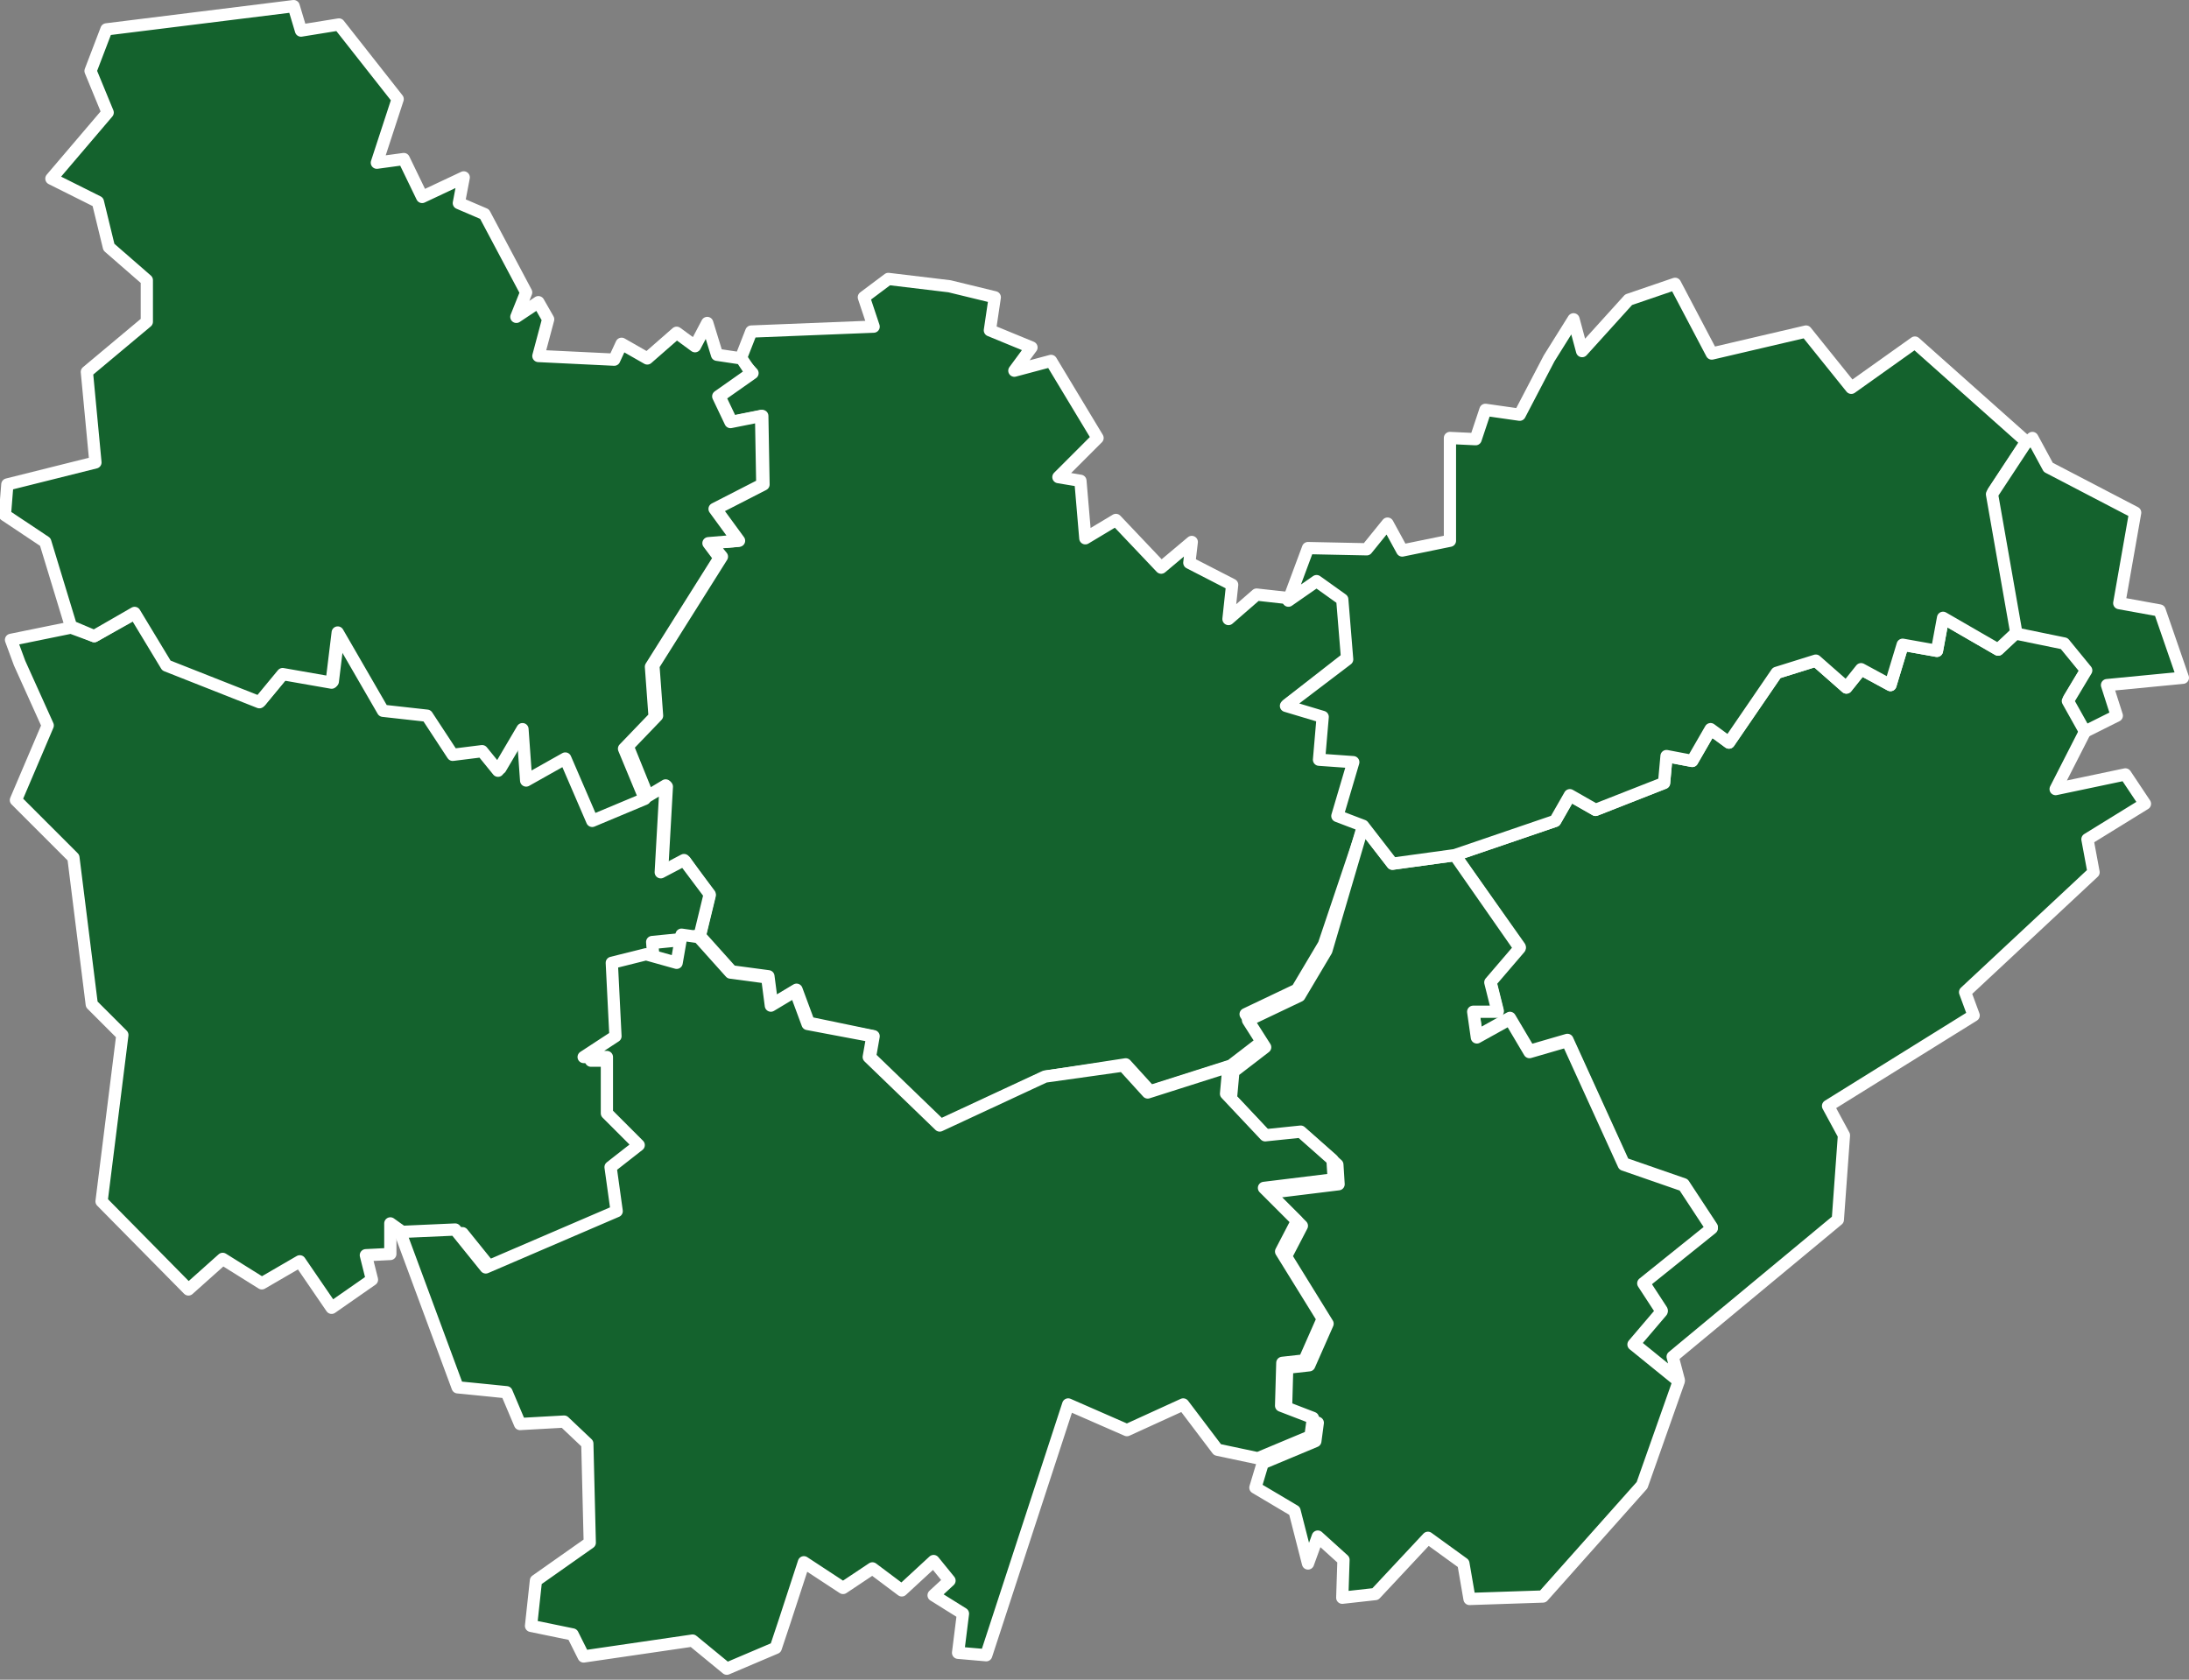
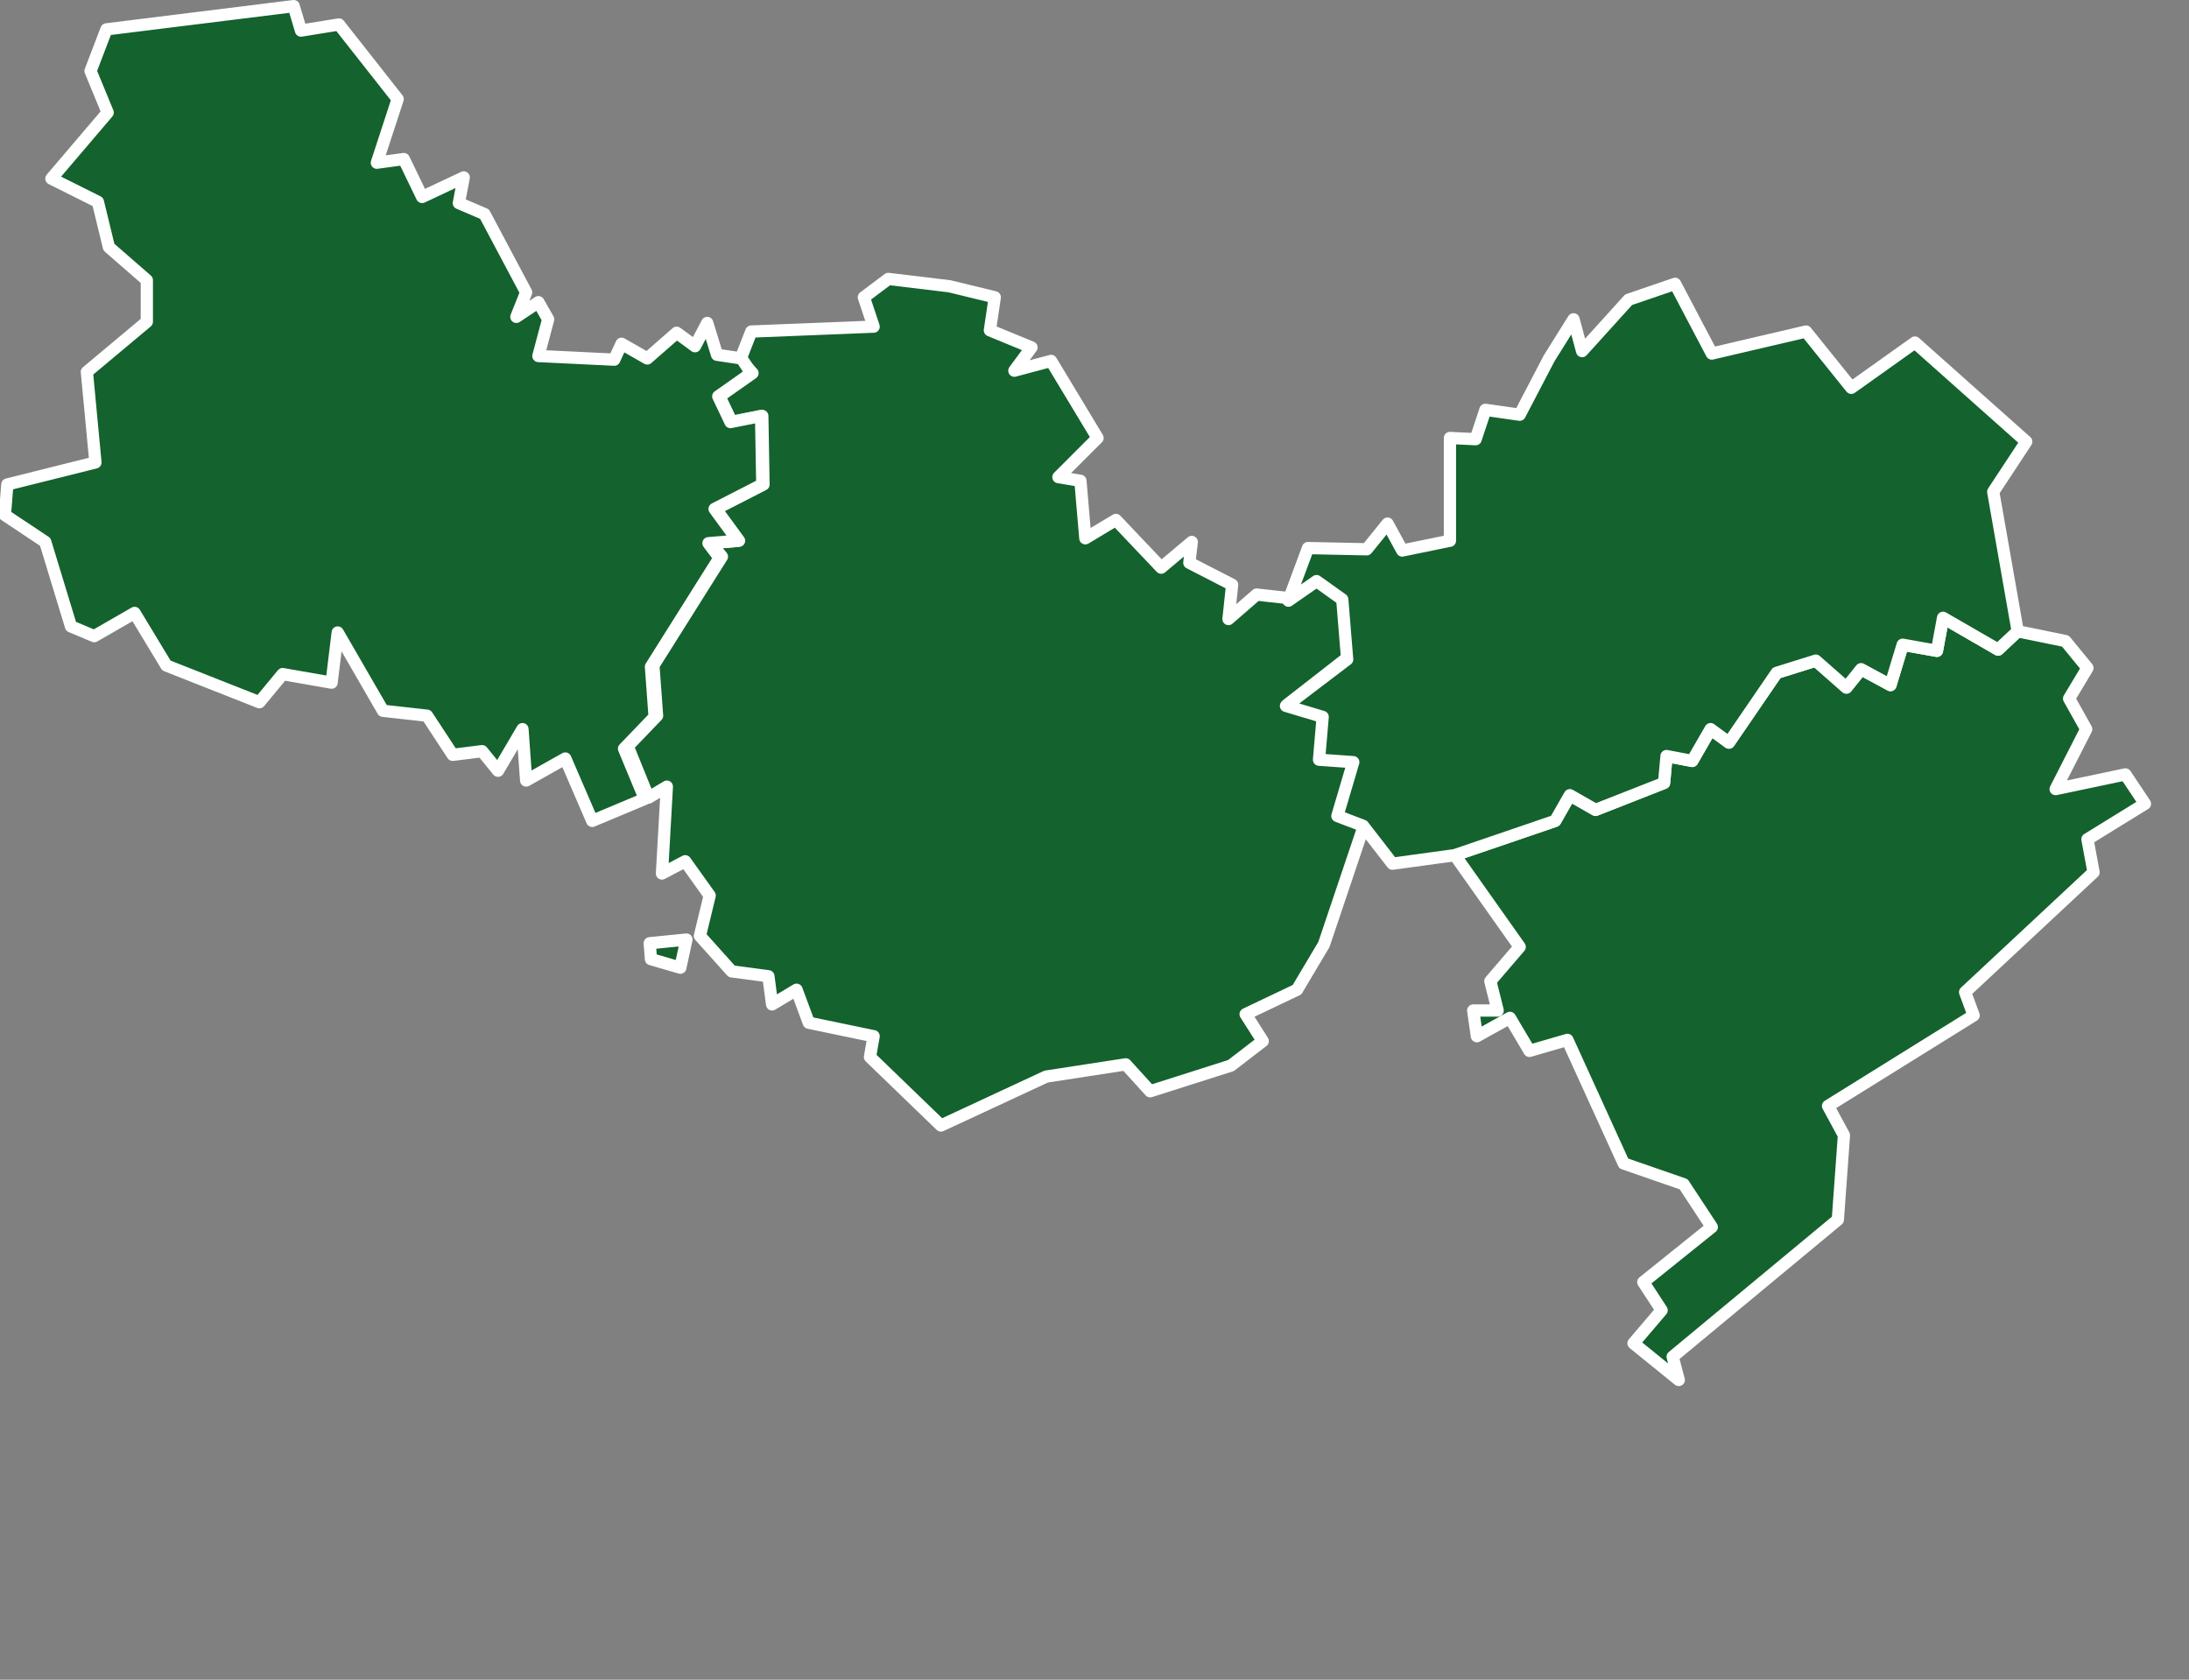
<svg xmlns="http://www.w3.org/2000/svg" version="1.1" id="Calque_1" x="0px" y="0px" viewBox="0 0 178.9 137.3" style="enable-background:new 0 0 178.9 137.3;" xml:space="preserve">
  <rect x="0" y="0" width="178.9" height="137.3" fill="#808080" stroke="none" />
  <style type="text/css">
	.st0{fill:#14622D;stroke:#FFFFFF;stroke-linecap:round;stroke-linejoin:round;}
</style>
  <path id="FR-21" class="st0" d="M53.2,78.4l-0.1-1.3l3-0.3l0,0l-0.5,2.3L53.2,78.4z M60.5,29.4l0.9-2.3l10-0.4l-0.8-2.4l2-1.5l5,0.6  l0,0l3.7,0.9l-0.4,2.7l3.4,1.4l-1.4,1.9l3-0.8l3.8,6.3l-3.2,3.2l1.8,0.3l0.4,4.7l2.5-1.5l3.7,3.9l2.5-2.1l-0.2,1.7l3.5,1.8l-0.3,2.8  l2.3-2l2.7,0.3l0,0l2.3-1.6l2.1,1.5l0.4,4.9l-5,3.9l3,0.9l-0.3,3.5l2.8,0.2l-1.3,4.4l2.1,0.8l0,0l-3.3,9.8l-2.2,3.7l-4.2,2l1.4,2.2  l-2.6,2l0,0l-6.6,2.1l-2-2.2L85.5,88l-8.6,4l-5.8-5.6l0.3-1.7l-5.3-1.1l-1-2.7l-2,1.2l-0.3-2.3l-3-0.4l-2.6-2.9l0,0l0.8-3.3l-2-2.8  l-1.9,1l0.4-7.1l-1.5,0.9l0,0l-1.7-4.2l2.4-2.5l-0.3-4.1l5.6-8.9l-0.9-1.1l2.3-0.2l-1.9-2.6l3.9-2l-0.1-5.6l-2.5,0.5l-1-2.1l2.7-1.9  L60.5,29.4z" />
  <path id="FR-25" class="st0" d="M118.9,69.9l8.2-2.8l1.2-2.1l2.1,1.2l5.6-2.2l0.2-2.2l2.1,0.4l1.5-2.6l1.5,1.1l3.9-5.7l3.2-1  l2.5,2.2l1.2-1.5l2.4,1.3l1-3.3l2.8,0.5l0.5-2.7l4.5,2.6l1.6-1.5l0,0l3.9,0.8l1.8,2.2l-1.5,2.5l1.4,2.5l0,0l-2.5,4.9l5.7-1.2  l1.6,2.4l-4.7,2.9l0.5,2.7l-10.5,9.8l0.7,1.9l-11.9,7.4l1.3,2.4l-0.5,6.9l-13.5,11.2l0.5,1.9l0,0l-3.7-3l2.3-2.7l-1.5-2.3l5.6-4.5  l-2.3-3.5l-4.9-1.7L128.1,85l-3.1,0.9l-1.6-2.7l-2.7,1.5l-0.3-2.1l2,0l-0.6-2.4l2.4-2.8L118.9,69.9z" />
-   <path id="FR-39" class="st0" d="M111.4,67.5l2.4,3.1l5.1-0.7l0,0l5.3,7.6l-2.4,2.8l0.6,2.4l-2,0l0.3,2.1l2.7-1.5l1.6,2.7l3.1-0.9  l4.6,10.1l4.9,1.7l2.3,3.5l-5.6,4.5l1.5,2.3l-2.3,2.7l3.7,3l0,0l-3,8.5l0,0l-8.1,9.1l-6,0.2l-0.5-2.9l-2.9-2.1l-4.3,4.6l-2.7,0.3  l0.1-3.1l-2.1-1.9l-0.8,2.2l-1.1-4.3l-3.2-1.9l0.6-2l0,0l4.3-1.8l0.2-1.5l-2.6-1l0.1-3.5l1.8-0.2l1.5-3.4l-3.4-5.5l1.3-2.5l-2.7-2.7  l5.7-0.7l-0.1-1.6l-2.6-2.3l-2.9,0.3l-3.2-3.4l0.2-2.2l0,0l2.6-2l-1.4-2.2l4.2-2l2.2-3.7L111.4,67.5z" />
-   <path id="FR-58" class="st0" d="M5.8,51.3L7.7,52l3.4-1.9l2.6,4.2l7.6,3l1.9-2.3l4,0.7l0.5-4.1l3.7,6.4l3.6,0.4l2.1,3.2l2.5-0.4  l1.3,1.6l2-3.4l0.3,4.2l3.2-1.8l2.2,5.1l4.3-1.8l0,0l1.5-0.9l-0.4,7.1l1.9-1l2.1,2.8l-0.8,3.3l0,0l-0.9,0.3l0,0l-3,0.3l0.1,1.3l0,0  l-2.8,0.7l0.3,6l-2.6,1.7h1.9l0,4.6l2.6,2.6l-2.3,1.8l0.5,3.6l-10.7,4.6l-2.5-3.1l-4.5,0.2l0,0l-1.4-1l0,2.5l-2,0.1l0.5,2l-3.3,2.3  l-2.6-3.8l-3.1,1.8l-3.2-2l-2.8,2.5l-7.1-7.2l0,0L10,84.6l-2.5-2.5L6,70.1l-4.7-4.7l2.6-6.1l-2.3-5.1l0,0l-0.7-1.9L5.8,51.3z" />
  <path id="FR-70" class="st0" d="M126.6,29.3l2-3.2l0.7,2.6l3.8-4.2l3.8-1.3l3,5.7l7.7-1.8l3.7,4.6l5.2-3.7l9.1,8.1l0,0l-2.7,4.1  l2,11.4l0,0l-1.6,1.5l-4.5-2.6l-0.5,2.7l-2.8-0.5l-1,3.3l-2.4-1.3l-1.2,1.5l-2.5-2.2l-3.2,1l-3.9,5.7l-1.5-1.1l-1.5,2.6l-2.1-0.4  l-0.2,2.2l-5.6,2.2l-2.1-1.2l-1.2,2.1l-8.2,2.8l0,0l-5.1,0.7l-2.4-3.1l0,0l-2.1-0.8l1.3-4.4l-2.8-0.2l0.3-3.5l-3-0.9l5-3.8l-0.4-4.9  l-2.1-1.5l-2.3,1.6l0,0l1.6-4.3l4.8,0.1l1.7-2.1l1.2,2.2l3.9-0.8l0-8.4l2.1,0.1l0.8-2.4l2.8,0.4L126.6,29.3z" />
-   <path id="FR-71" class="st0" d="M57.1,76.6l2.6,2.9l3,0.4l0.3,2.3l2-1.2l1,2.7l5.3,1l-0.3,1.7l5.8,5.6l8.6-4l6.4-0.9l2,2.2l6.6-2.1  l0,0l-0.2,2.2l3.2,3.4l2.9-0.3l2.6,2.3l0.1,1.6l-5.7,0.7l2.7,2.7l-1.3,2.5l3.4,5.5l-1.5,3.4l-1.8,0.2l-0.1,3.5l2.6,1l-0.2,1.5  l-4.3,1.8l0,0l-3.3-0.7l-2.8-3.7l-4.6,2.1l-4.8-2.1l-6.7,20.5l0,0l-2.3-0.2l0.4-3.2l-2.4-1.5l1.3-1.2l-1.3-1.6l-2.6,2.4l-2.4-1.8  l-2.4,1.6l-3.2-2.1l-1.6,4.9l0,0l-0.7,2.1l-4,1.7l-2.8-2.3l-8.9,1.3l-0.9-1.8l-3.4-0.7l0.4-3.7l0,0l4.4-3.1l-0.2-8.1l-1.9-1.8  l-3.6,0.2l-1.1-2.6l-4-0.4l-4.7-12.7l0,0l4.5-0.2l2.5,3.1l10.7-4.6l-0.5-3.6l2.3-1.8l-2.6-2.6l0-4.6h-1.9l2.6-1.7l-0.3-6l2.8-0.7  l0,0l2.5,0.7l0.4-2.3l0,0L57.1,76.6z" />
  <path id="FR-89" class="st0" d="M4.2,14.6l4.6-5.4L7.4,5.8l1.3-3.4L24,0.5l0,0l0.6,2L27.7,2l4.8,6.1l-1.7,5.2L33,13l1.5,3.1l3.4-1.6  l-0.4,2.1l2.1,0.9l3.4,6.4l-0.8,2l1.8-1.2l0.8,1.4L44,29.1l6.2,0.3l0.6-1.3l2.1,1.2l2.4-2.1l1.5,1.1l1-1.9l0.8,2.6l2,0.3l0,0  l0.8,1.2l-2.7,1.9l1,2.1l2.5-0.5l0.1,5.6l-3.9,2l1.9,2.6l-2.4,0.2l0.9,1.2l-5.6,8.9l0.3,4.1L51,61.2l1.7,4.1l0,0l-4.3,1.8L46.2,62  l-3.2,1.8l-0.3-4.2l-2,3.4l-1.3-1.6L37,61.7l-2.1-3.2l-3.6-0.4l-3.7-6.4l-0.5,4.1l-4-0.7l-1.9,2.3l-7.6-3L11,50.1L7.7,52l-1.9-0.8  l0,0l-2.1-6.9l-3.3-2.2l0.2-2.5l7.2-1.8l-0.7-7.4l4.9-4.1L12,22.9l-3.1-2.7L8,16.5L4.2,14.6z" />
-   <path id="FR-90" class="st0" d="M166.1,35.8l1.3,2.4l7.1,3.7l-1.3,7.4l3.3,0.6l1.9,5.5l0,0l-6.2,0.6l0.8,2.5l-2.6,1.3l0,0l-1.4-2.5  l1.5-2.5l-1.8-2.2l-3.9-0.8l0,0l-2-11.4l2.7-4.1l0,0L166.1,35.8z" />
</svg>